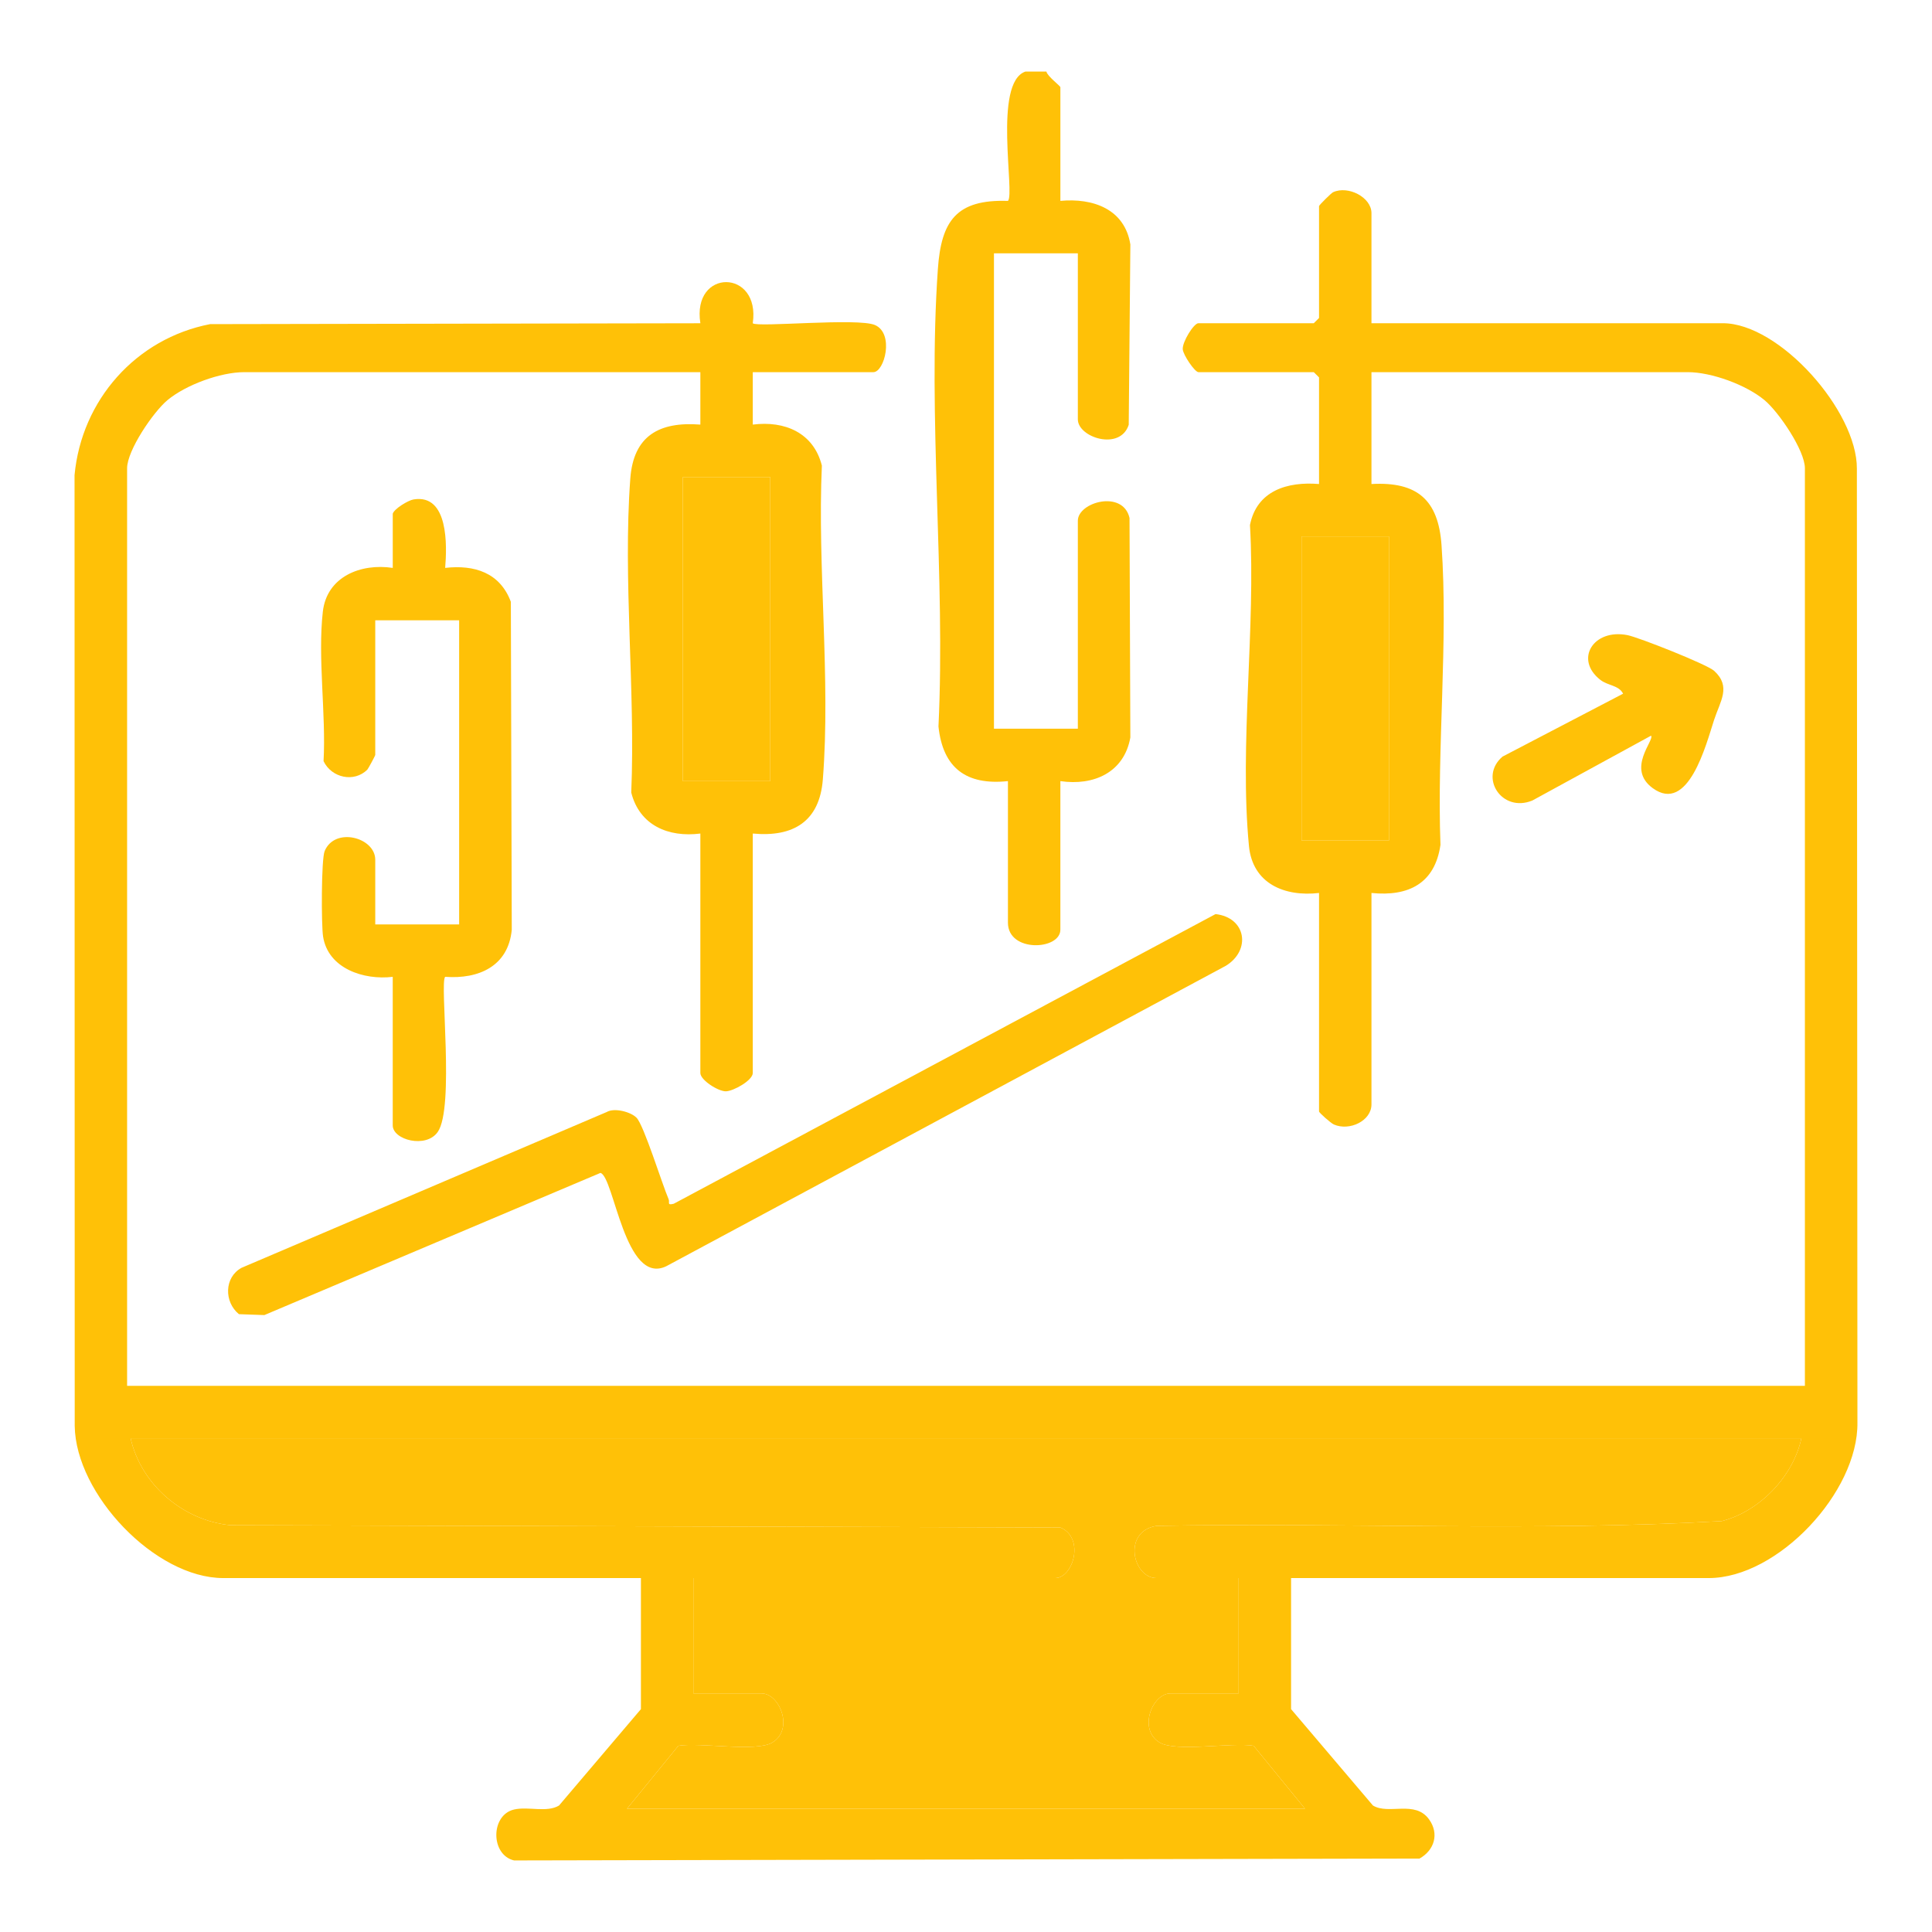
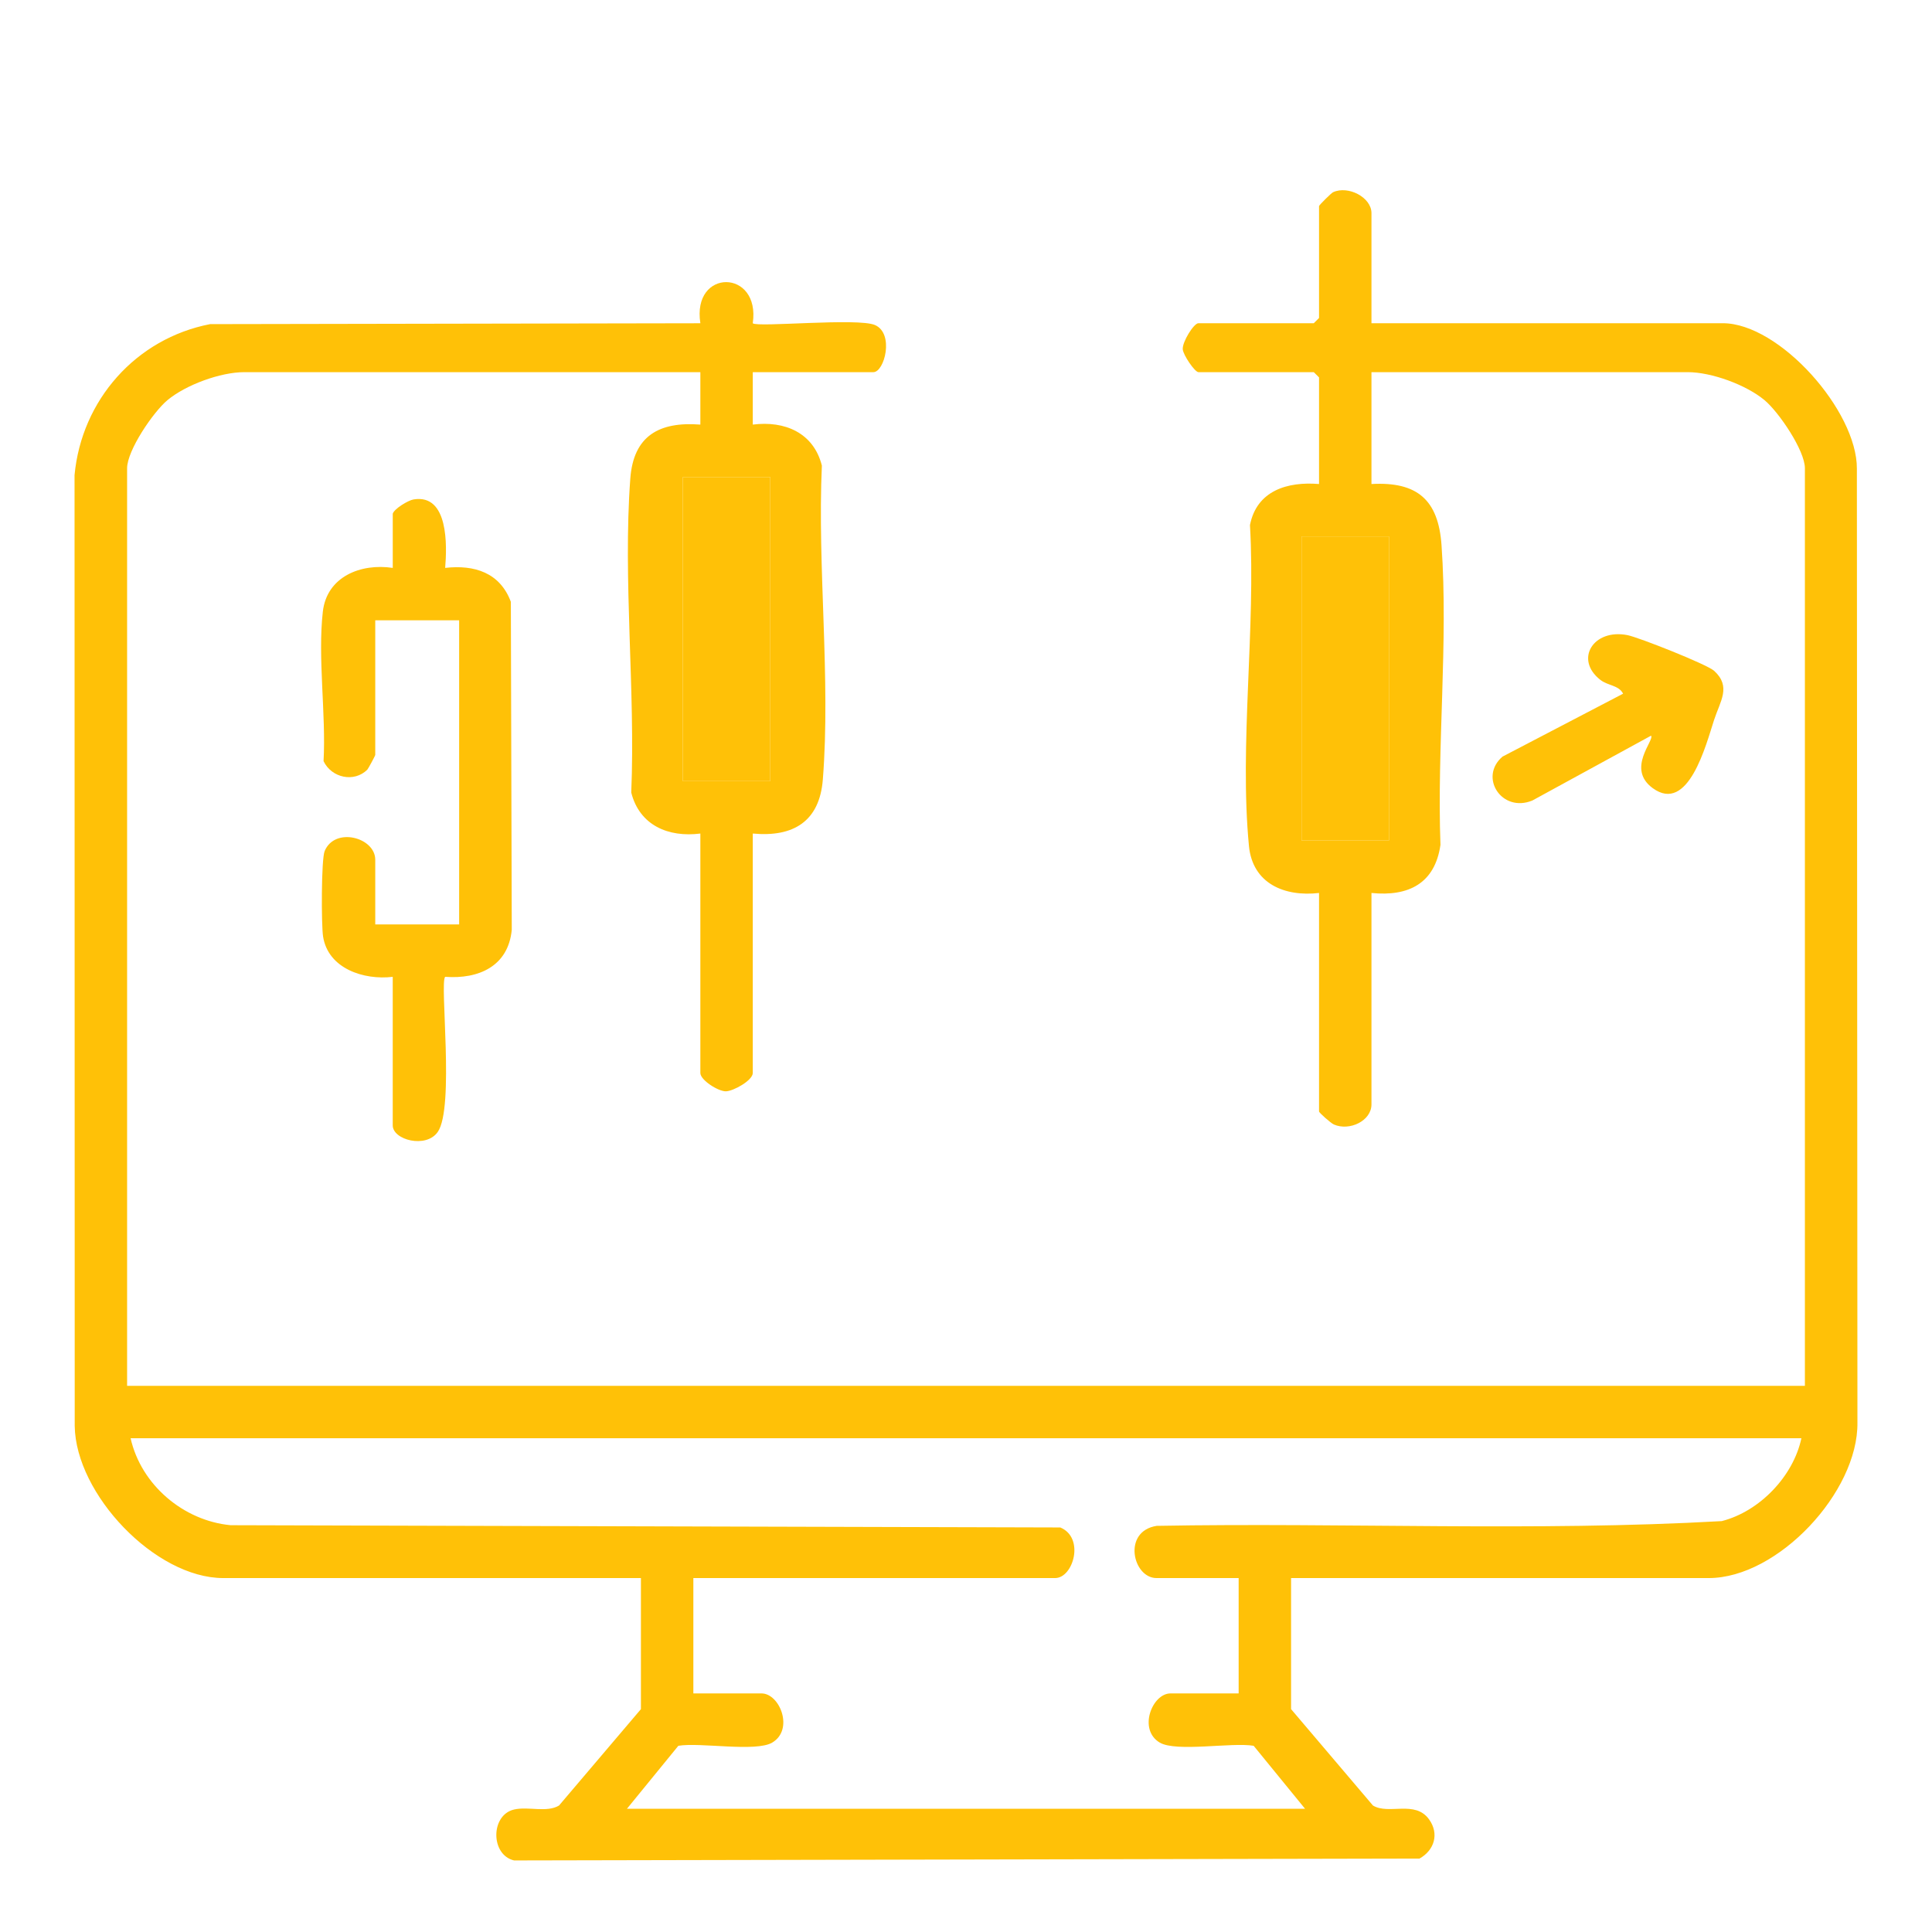
<svg xmlns="http://www.w3.org/2000/svg" id="Layer_2" data-name="Layer 2" viewBox="0 0 1080 1080">
  <defs>
    <style>
      .cls-1 {
        fill: #ffc107;
      }

      .cls-2 {
        fill: none;
      }

      .cls-3 {
        clip-path: url(#clippath);
      }
    </style>
    <clipPath id="clippath">
      <rect class="cls-2" width="1080" height="1080" />
    </clipPath>
  </defs>
  <g id="Layer_1-2" data-name="Layer 1">
    <g id="Trading_Scam_Recovery" data-name="Trading Scam Recovery">
      <g class="cls-3">
        <g>
-           <path class="cls-1" d="M584.94,40c.52,2.63,7.82,7.99,7.82,8.79v63.5c18.16-1.69,35.96,4.5,39.12,24.38l-.91,100.79c-4.8,14.79-28.45,7.07-28.45-3.04v-92.81h-46.89v265.74h46.89v-116.26c0-10.41,25.24-17.49,28.89-1.54l.46,122.72c-3.49,19.61-20.57,27.13-39.12,24.38v83.04c0,11.51-29.31,12.93-29.31-3.91v-79.13c-23.27,2.46-36.38-7.34-38.83-30.53,3.99-83.43-6.14-173.1-.33-255.8,1.88-26.72,10.25-38.99,39.17-38.01,4.04-3.89-8.43-66.08,9.76-72.31h11.72Z" />
          <path class="cls-1" d="M1038.01,262.01c.17-32.28-43.26-81.33-74.98-81.33h-196.37v-61.55c0-8.82-13.02-15.57-21.46-11.68-1.01.46-7.85,7.22-7.85,7.78v62.52l-2.93,2.93h-64.48c-2.61,0-9.05,10.43-8.78,14.52.21,3.26,6.77,12.84,8.78,12.84h64.48l2.93,2.93v59.6c-17.71-1.46-34.83,3.7-38.61,22.94,3.3,57.35-6,122.99-.57,179.39,2.03,21.1,19.97,28.5,39.18,26.28v122.12c0,.74,6.64,6.59,8.31,7.31,8.78,3.82,21-2.08,21-11.22v-118.21c20.71,2.09,35.47-5.31,38.57-26.89-2.01-54.57,4.4-113.54.59-167.61-1.78-25.21-13.52-35.54-39.16-34.11v-62.53h176.83c13.24,0,32.64,7.08,42.93,15.68,7.96,6.65,22.53,28.07,22.53,38.05v512.91H71.05V261.77c0-9.98,14.57-31.4,22.52-38.05,10.3-8.6,29.7-15.68,42.94-15.68h254.99v29.31c-22.99-1.77-37.39,6.23-39.16,30.2-4.19,56.46,2.92,118.46.53,175.49,4.64,18.38,20.79,25.19,38.63,22.92v133.85c0,3.98,10.09,10.37,14.31,10.24,4.27-.13,15-6.14,15-10.24v-133.85c22.72,2.12,37.31-6.79,39.16-30.2,4.43-56.23-3.1-118.63-.54-175.49-4.63-18.38-20.78-25.19-38.62-22.92v-29.31h67.41c6.18,0,11.82-21.53.93-26.33-9.51-4.2-65.96,1.43-68.35-1.01,4.46-30.48-34.17-30.84-29.29,0l-274.04.49c-41.45,8.02-71.9,42.46-75.8,84.42l.1,531.51c.51,38.11,45.03,85.03,83.02,85.03h233.49v73.27l-45.78,53.88c-6.82,4.12-17.13.39-25.12,2.23-13.25,3.06-13.22,25.41,0,28.47l506.14-1.05c8.31-4.64,11.14-13.88,5.32-21.93-7.86-10.89-22.47-2.36-31.35-7.72l-45.77-53.88v-73.27h233.49c38.61,0,83.56-48.07,83.11-86.88l-.31-533.26ZM776.43,299.87v170h-48.85v-170h48.85ZM430.58,266.66v169.99h-48.85v-169.99h48.85ZM962.45,850.31c-104.76,5.91-210.68.75-315.85,2.65-19.38,3.02-13.37,29.19-.11,29.19h45.92v64.48h-38.11c-10.22,0-18.26,20.21-5.99,27.49,9.17,5.43,40.35-.26,52.49,1.79l28.73,35.2h-379.06l28.73-35.2c12.13-2.05,43.32,3.64,52.48-1.79,12.28-7.28,4.24-27.49-5.99-27.49h-38.1v-64.48h202.23c10.18,0,16.7-22.57,2.89-28.29l-463.78-1.26c-26.44-2.51-50.05-22.57-55.92-48.61h933.98c-4.51,21.27-23.39,40.95-44.54,46.32Z" />
-           <path class="cls-1" d="M1006.99,803.99c-4.51,21.27-23.39,40.95-44.54,46.32-104.76,5.91-210.68.75-315.85,2.65-19.38,3.02-13.37,29.19-.11,29.19h45.92v64.48h-38.11c-10.22,0-18.26,20.21-5.99,27.49,9.17,5.43,40.35-.26,52.49,1.79l28.73,35.2h-379.06l28.73-35.2c12.13-2.05,43.32,3.64,52.48-1.79,12.28-7.28,4.24-27.49-5.99-27.49h-38.1v-64.48h202.23c10.18,0,16.7-22.57,2.89-28.29l-463.78-1.26c-26.44-2.51-50.05-22.57-55.92-48.61h933.98Z" />
          <rect class="cls-1" x="381.73" y="266.66" width="48.85" height="169.99" />
          <rect class="cls-1" x="727.58" y="299.87" width="48.85" height="170" />
-           <path class="cls-1" d="M355.79,624.77c4.17,4.23,14.25,36.97,17.96,45.57.79,1.83-1.13,3.57,2.89,2.56l302.86-161.92c17.16,1.95,19.96,20.2,5.74,28.91l-312.75,167.92c-23.22,11.25-29.23-50.21-36.85-52.14l-187.87,79.47-14.21-.51c-8.37-6.84-8.26-20.59,1.45-25.91l204.11-87.08c4.36-2.55,13.48-.09,16.66,3.14Z" />
          <path class="cls-1" d="M219.55,287.17c.74-2.68,8.51-7.46,11.62-7.98,19.67-3.26,18.71,26.07,17.68,38.27,16.38-1.87,30.66,2.69,36.72,18.96l.51,183.36c-1.96,20.39-18.54,27.66-37.24,26.27-3.15,3.03,5.35,73.15-4.14,86.72-6.57,9.4-25.16,4.44-25.16-3.67v-83.04c-16.07,1.94-36.16-4.54-38.95-22.6-.99-6.4-1.03-43.07.89-47.7,5.71-13.72,28.29-7.65,28.29,4.84v36.15h46.89v-169.99h-46.89v75.23c0,.47-3.97,7.79-4.44,8.26-7.39,7.32-19.93,4.63-24.46-4.75,1.44-26.4-3.35-57.82-.4-83.61,2.24-19.56,21.22-27.12,39.08-24.43v-30.29Z" />
          <path class="cls-1" d="M922.95,411.25l-66.32,36.23c-17.11,7.08-30.14-13.02-16.72-24.53l67.42-35.18c-2.48-4.81-8.41-4.36-12.75-7.74-14.65-11.46-3.83-28.78,15.23-24.98,6.33,1.26,44.46,16.35,48.41,19.95,9.67,8.82,3.4,16.89-.05,27.49-4.5,13.83-14.39,52.61-34.28,38.09-14.96-10.92,1.14-26.8-.95-29.34Z" />
        </g>
      </g>
    </g>
  </g>
</svg>